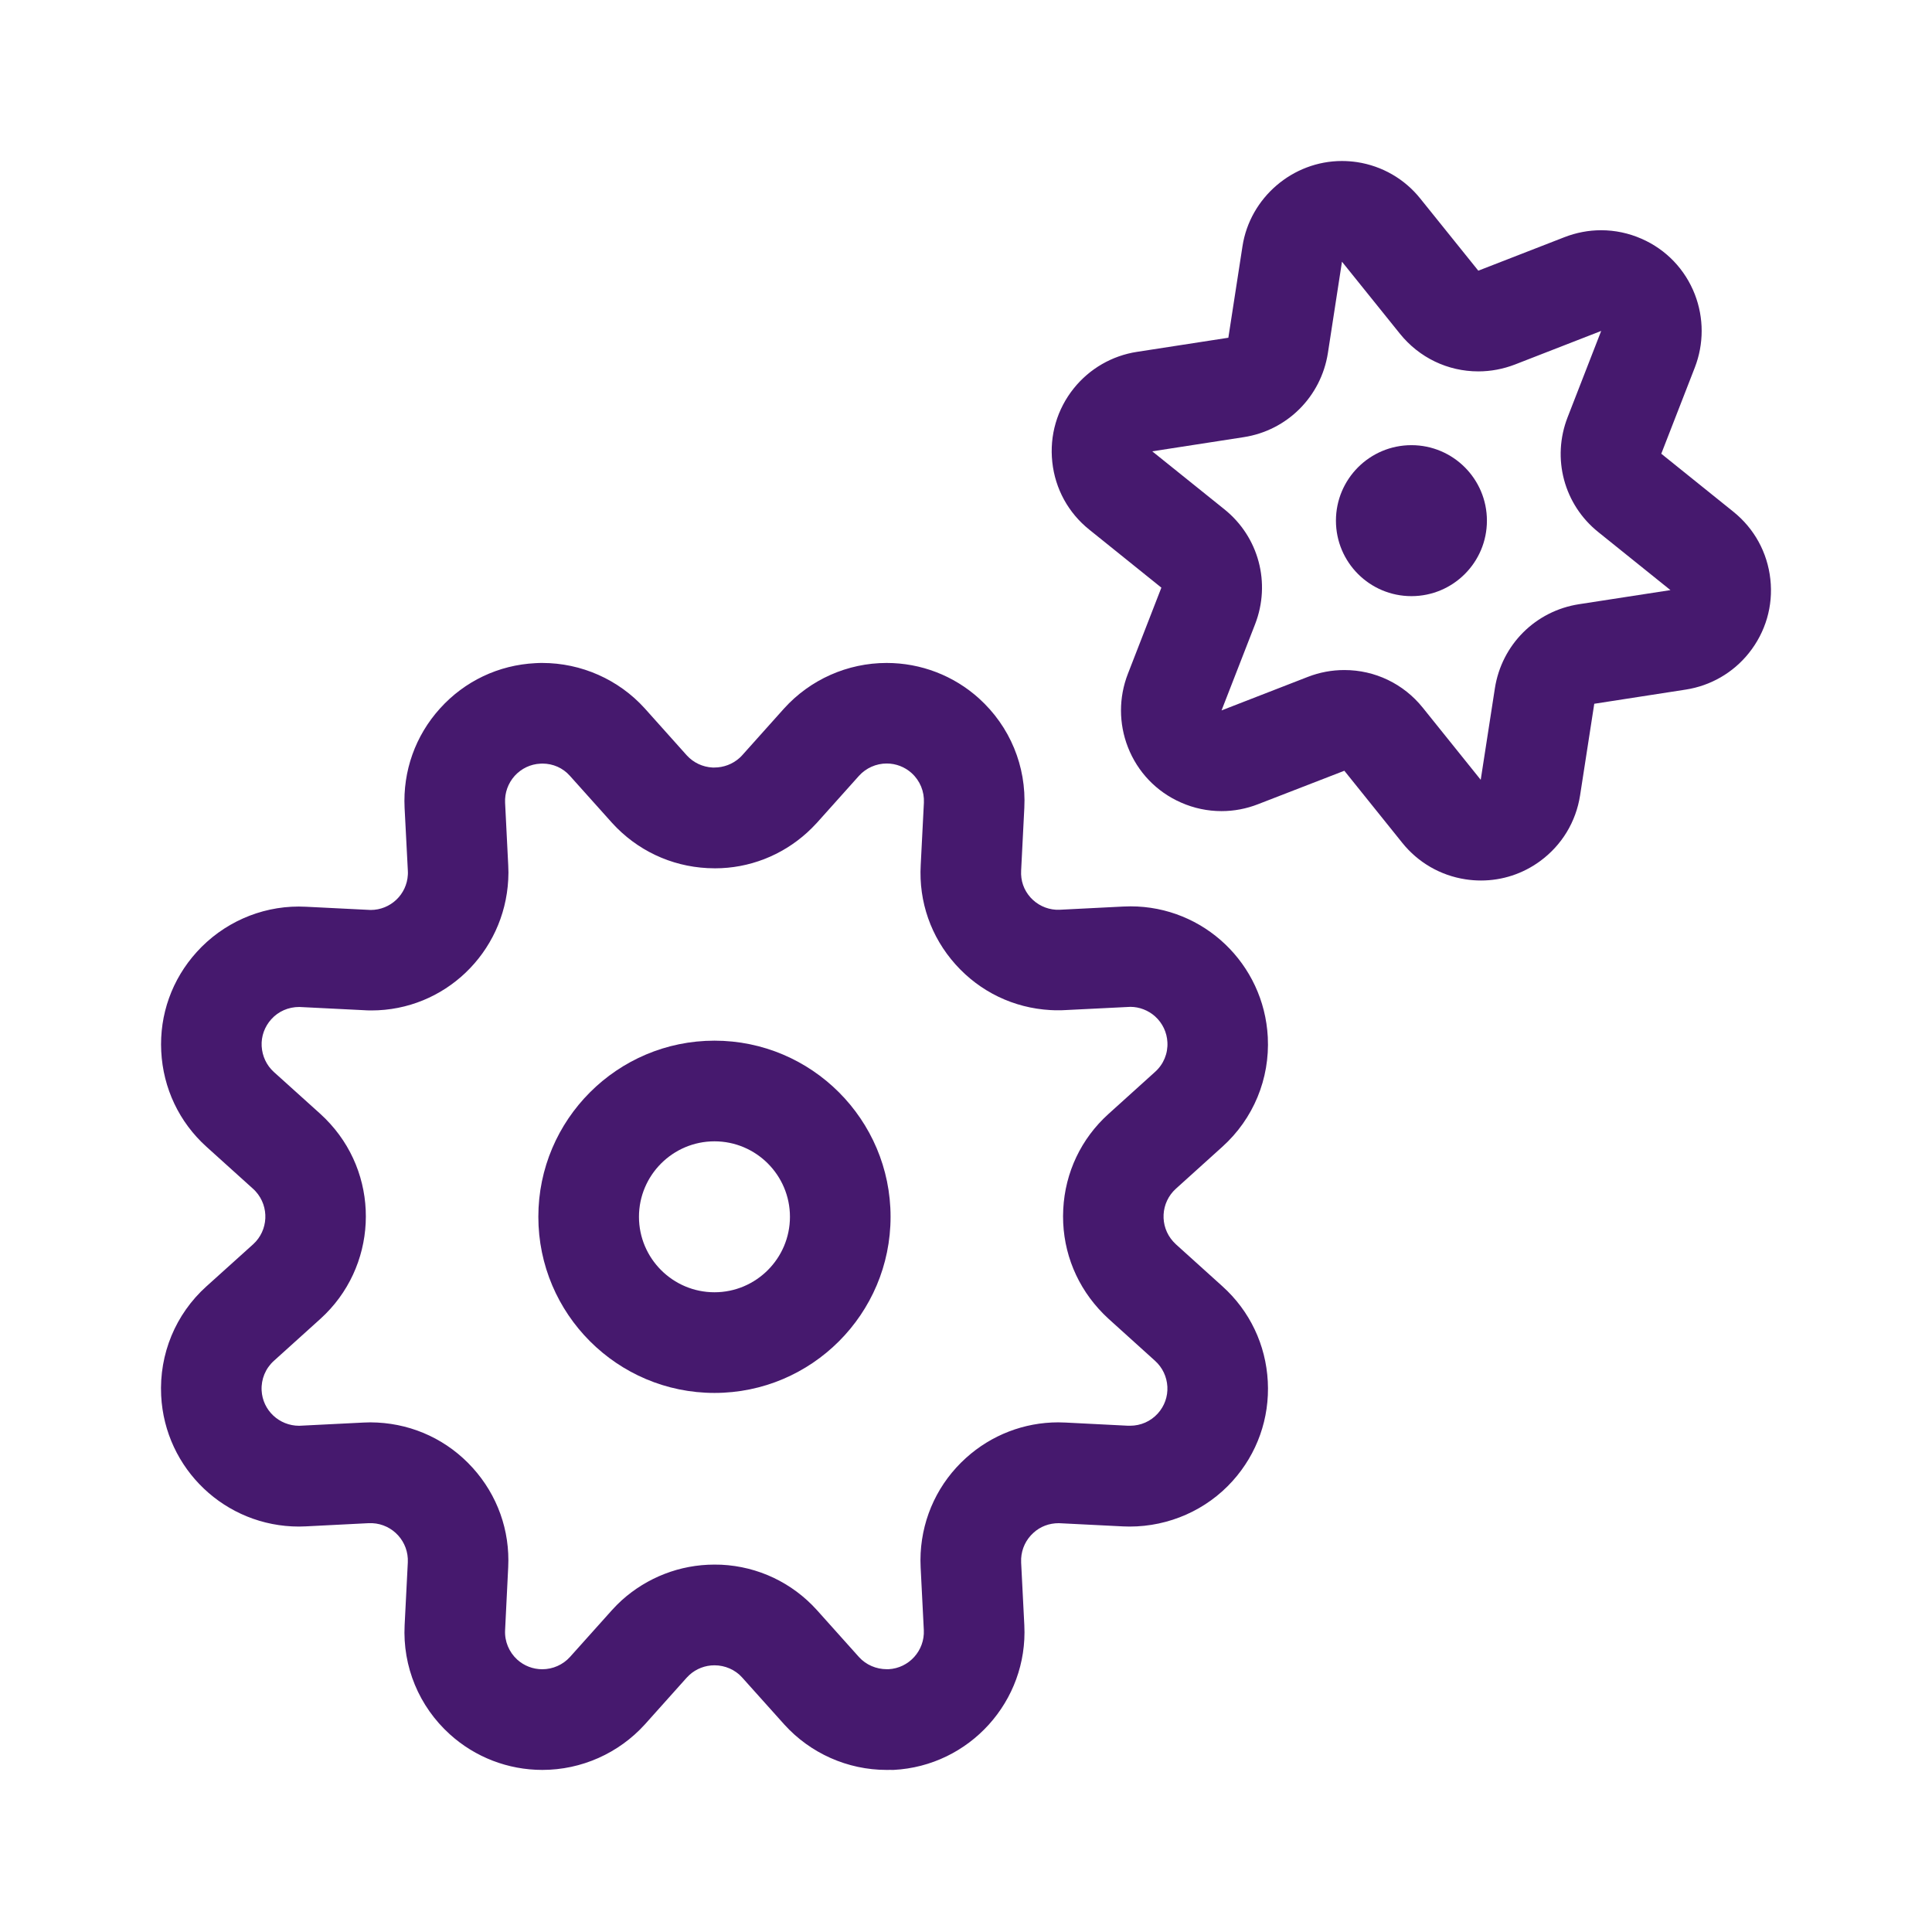
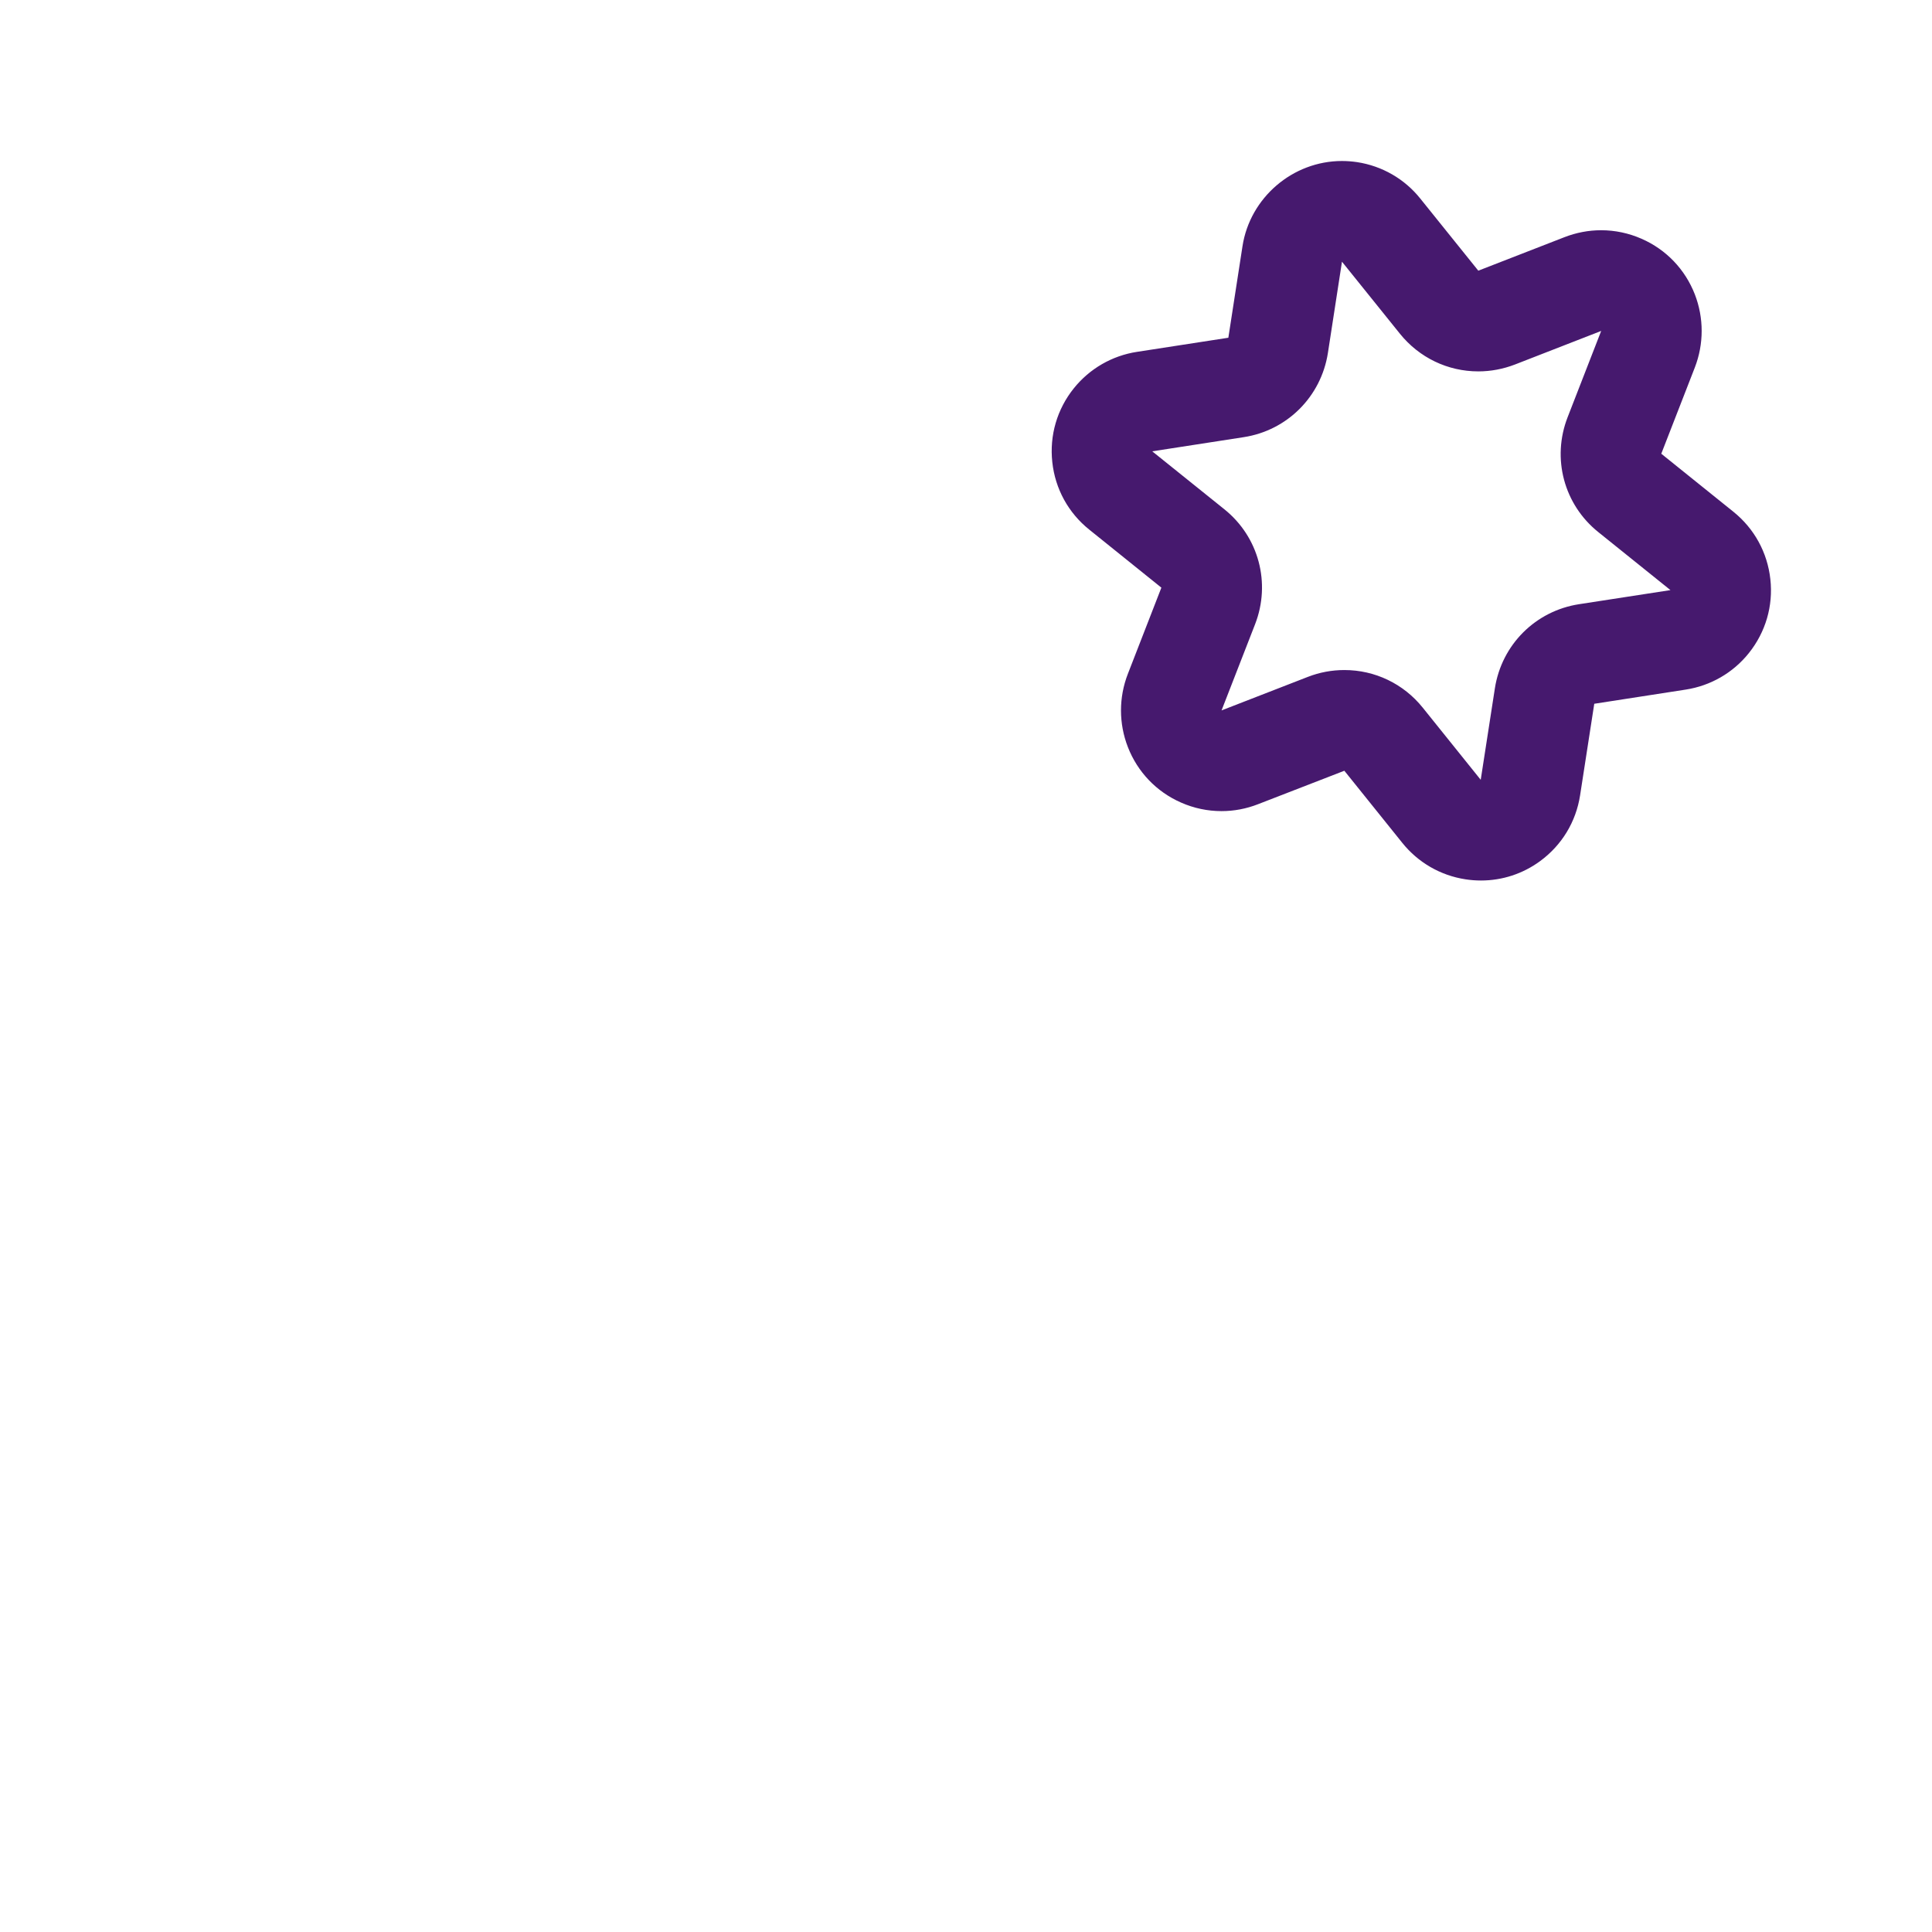
<svg xmlns="http://www.w3.org/2000/svg" width="48" height="48" viewBox="0 0 48 48" fill="none">
-   <path d="M22.025 43.973C21.06 43.973 20.133 43.561 19.485 42.844L18.436 41.674C18.265 41.484 18.013 41.374 17.751 41.374C17.52 41.374 17.298 41.459 17.128 41.614C17.104 41.636 17.083 41.657 17.061 41.681L16.023 42.841C15.371 43.561 14.444 43.973 13.474 43.973C12.624 43.973 11.807 43.659 11.177 43.089C10.41 42.396 10 41.406 10.053 40.374L10.132 38.817C10.157 38.305 9.762 37.868 9.25 37.843H9.155L7.6 37.922C7.542 37.925 7.485 37.927 7.428 37.927C5.601 37.927 4.096 36.498 4.004 34.673C3.953 33.64 4.361 32.65 5.13 31.958L6.29 30.913C6.668 30.569 6.696 29.981 6.353 29.601C6.333 29.579 6.311 29.556 6.288 29.536L5.131 28.492C4.451 27.879 4.053 27.037 4.006 26.122C3.959 25.209 4.273 24.33 4.888 23.652C5.536 22.935 6.46 22.523 7.421 22.523C7.481 22.523 7.543 22.525 7.605 22.528L9.208 22.608C9.702 22.608 10.108 22.223 10.133 21.731C10.135 21.7 10.135 21.668 10.133 21.636L10.052 20.071C10.007 19.156 10.319 18.279 10.932 17.601C11.545 16.922 12.387 16.522 13.302 16.476C13.359 16.472 13.416 16.471 13.472 16.471C14.442 16.471 15.369 16.882 16.018 17.599L17.064 18.768C17.23 18.949 17.456 19.056 17.704 19.069H17.746C17.98 19.069 18.203 18.984 18.375 18.829C18.398 18.809 18.418 18.788 18.438 18.766L19.48 17.602C20.131 16.882 21.058 16.471 22.028 16.471C22.878 16.471 23.695 16.784 24.325 17.354C25.092 18.048 25.502 19.038 25.449 20.07L25.37 21.626C25.355 21.881 25.436 22.111 25.602 22.297C25.766 22.478 25.991 22.587 26.234 22.602H26.339L27.901 22.523C27.961 22.52 28.024 22.518 28.089 22.518C29.906 22.518 31.403 23.945 31.498 25.767C31.551 26.802 31.141 27.796 30.369 28.491L29.214 29.534C28.834 29.878 28.804 30.464 29.146 30.844C29.166 30.866 29.193 30.893 29.219 30.918L30.371 31.958C31.05 32.569 31.45 33.41 31.498 34.323C31.546 35.236 31.235 36.115 30.623 36.795C29.976 37.515 29.043 37.927 28.066 37.927C28.066 37.927 27.957 37.925 27.904 37.923L26.306 37.843C26.066 37.843 25.847 37.925 25.676 38.082C25.492 38.247 25.384 38.475 25.37 38.722C25.369 38.752 25.369 38.787 25.37 38.822L25.449 40.377C25.544 42.264 24.087 43.876 22.2 43.973C22.142 43.971 22.083 43.973 22.025 43.973ZM17.748 38.872C17.806 38.872 17.864 38.874 17.921 38.875C18.835 38.92 19.678 39.32 20.293 39.999L21.343 41.171C21.515 41.361 21.768 41.471 22.033 41.471H22.077C22.584 41.444 22.977 41.009 22.952 40.499L22.873 38.94C22.867 38.824 22.867 38.707 22.873 38.589C22.922 37.673 23.322 36.833 24.002 36.22C24.632 35.652 25.445 35.338 26.292 35.338C26.352 35.338 26.412 35.34 26.472 35.343L28.028 35.422H28.074C28.343 35.422 28.588 35.313 28.766 35.117C28.933 34.931 29.016 34.695 29.003 34.45C28.989 34.203 28.881 33.976 28.698 33.81L27.539 32.763C27.451 32.681 27.371 32.603 27.296 32.518C26.682 31.838 26.369 30.959 26.416 30.044C26.462 29.129 26.862 28.287 27.541 27.675L28.698 26.63C28.908 26.442 29.019 26.174 29.004 25.894C28.991 25.647 28.883 25.42 28.699 25.253C28.531 25.102 28.308 25.015 28.084 25.015L26.472 25.095C26.416 25.099 26.354 25.1 26.292 25.1C26.227 25.1 26.161 25.099 26.096 25.095C25.184 25.044 24.347 24.64 23.739 23.96C23.13 23.28 22.823 22.403 22.875 21.491L22.954 19.943C22.967 19.663 22.857 19.396 22.65 19.208C22.48 19.054 22.26 18.969 22.03 18.969C21.768 18.969 21.517 19.081 21.342 19.274L20.298 20.44C20.216 20.528 20.138 20.608 20.053 20.685C19.421 21.258 18.608 21.573 17.766 21.573C17.703 21.573 17.64 21.571 17.576 21.568C16.666 21.521 15.823 21.123 15.207 20.445L14.157 19.273C13.984 19.079 13.741 18.971 13.476 18.971L13.427 18.973C13.181 18.984 12.954 19.093 12.787 19.276C12.622 19.461 12.537 19.698 12.549 19.945L12.627 21.501C12.634 21.618 12.634 21.736 12.627 21.853C12.532 23.677 11.04 25.104 9.228 25.104C9.16 25.104 9.092 25.102 9.023 25.097L7.436 25.018C7.165 25.018 6.916 25.127 6.74 25.323C6.573 25.509 6.488 25.745 6.501 25.992C6.515 26.239 6.621 26.467 6.805 26.634L7.962 27.677C8.048 27.756 8.128 27.835 8.205 27.921C9.473 29.321 9.365 31.494 7.963 32.764L6.803 33.811C6.596 33.998 6.486 34.265 6.5 34.545C6.525 35.038 6.935 35.423 7.433 35.423L9.03 35.343C9.087 35.34 9.145 35.338 9.202 35.338C9.258 35.338 9.317 35.34 9.375 35.343C10.287 35.39 11.129 35.788 11.744 36.468C12.359 37.148 12.672 38.025 12.626 38.939L12.549 40.499C12.534 40.779 12.646 41.046 12.852 41.234C13.022 41.387 13.242 41.472 13.472 41.472C13.734 41.472 13.986 41.361 14.161 41.167L15.203 40.004C15.283 39.916 15.361 39.837 15.444 39.761C16.079 39.189 16.896 38.872 17.748 38.872Z" fill="#46196E" />
-   <path d="M17.751 34.607C15.339 34.607 13.375 32.645 13.375 30.231C13.375 27.817 15.339 25.855 17.751 25.855C20.163 25.855 22.126 27.817 22.126 30.231C22.126 32.645 20.164 34.607 17.751 34.607ZM17.751 28.356C16.717 28.356 15.875 29.198 15.875 30.231C15.875 31.265 16.717 32.106 17.751 32.106C18.784 32.106 19.626 31.265 19.626 30.231C19.626 29.198 18.786 28.356 17.751 28.356Z" fill="#46196E" />
-   <path d="M35.067 14.811C36.102 14.811 36.942 13.972 36.942 12.936C36.942 11.9 36.102 11.06 35.067 11.06C34.031 11.06 33.191 11.9 33.191 12.936C33.191 13.972 34.031 14.811 35.067 14.811Z" fill="#46196E" />
  <path d="M36.794 21.876C36.665 21.876 36.535 21.866 36.407 21.846C35.788 21.751 35.232 21.429 34.84 20.941L33.4 19.149L31.256 19.98C30.964 20.094 30.659 20.152 30.349 20.152C30.003 20.152 29.664 20.081 29.344 19.94C28.732 19.672 28.262 19.18 28.021 18.559C27.794 17.974 27.794 17.328 28.021 16.743L28.854 14.6L27.062 13.158C26.542 12.741 26.215 12.144 26.144 11.481C26.072 10.818 26.262 10.166 26.68 9.646C27.072 9.159 27.629 8.837 28.246 8.742L30.518 8.391L30.869 6.119C31.054 4.912 32.116 4 33.34 4C33.465 4 33.593 4.01 33.716 4.028C34.338 4.123 34.897 4.445 35.288 4.935L36.728 6.725L38.87 5.892C39.162 5.779 39.469 5.72 39.779 5.72C40.126 5.72 40.464 5.792 40.784 5.932C41.396 6.2 41.866 6.692 42.108 7.314C42.334 7.899 42.334 8.544 42.108 9.129L41.274 11.273L43.064 12.713C43.584 13.13 43.911 13.726 43.984 14.39C44.058 15.053 43.866 15.707 43.448 16.228C43.058 16.715 42.501 17.037 41.881 17.133L39.609 17.485L39.257 19.759C39.155 20.419 38.802 20.999 38.264 21.394C37.834 21.709 37.325 21.876 36.794 21.876ZM33.401 16.647C34.16 16.647 34.87 16.987 35.348 17.582L36.788 19.374L37.14 17.1C37.309 16.017 38.149 15.178 39.232 15.011L41.502 14.661L39.711 13.221C38.855 12.536 38.549 11.388 38.947 10.366L39.781 8.222L37.639 9.056C37.345 9.169 37.038 9.227 36.728 9.227C35.97 9.227 35.262 8.887 34.783 8.294L33.341 6.502L32.991 8.772C32.821 9.854 31.981 10.694 30.901 10.861L28.627 11.213L30.419 12.653C31.273 13.338 31.579 14.485 31.183 15.507L30.349 17.65L32.493 16.817C32.786 16.703 33.091 16.647 33.401 16.647Z" fill="#46196E" />
</svg>